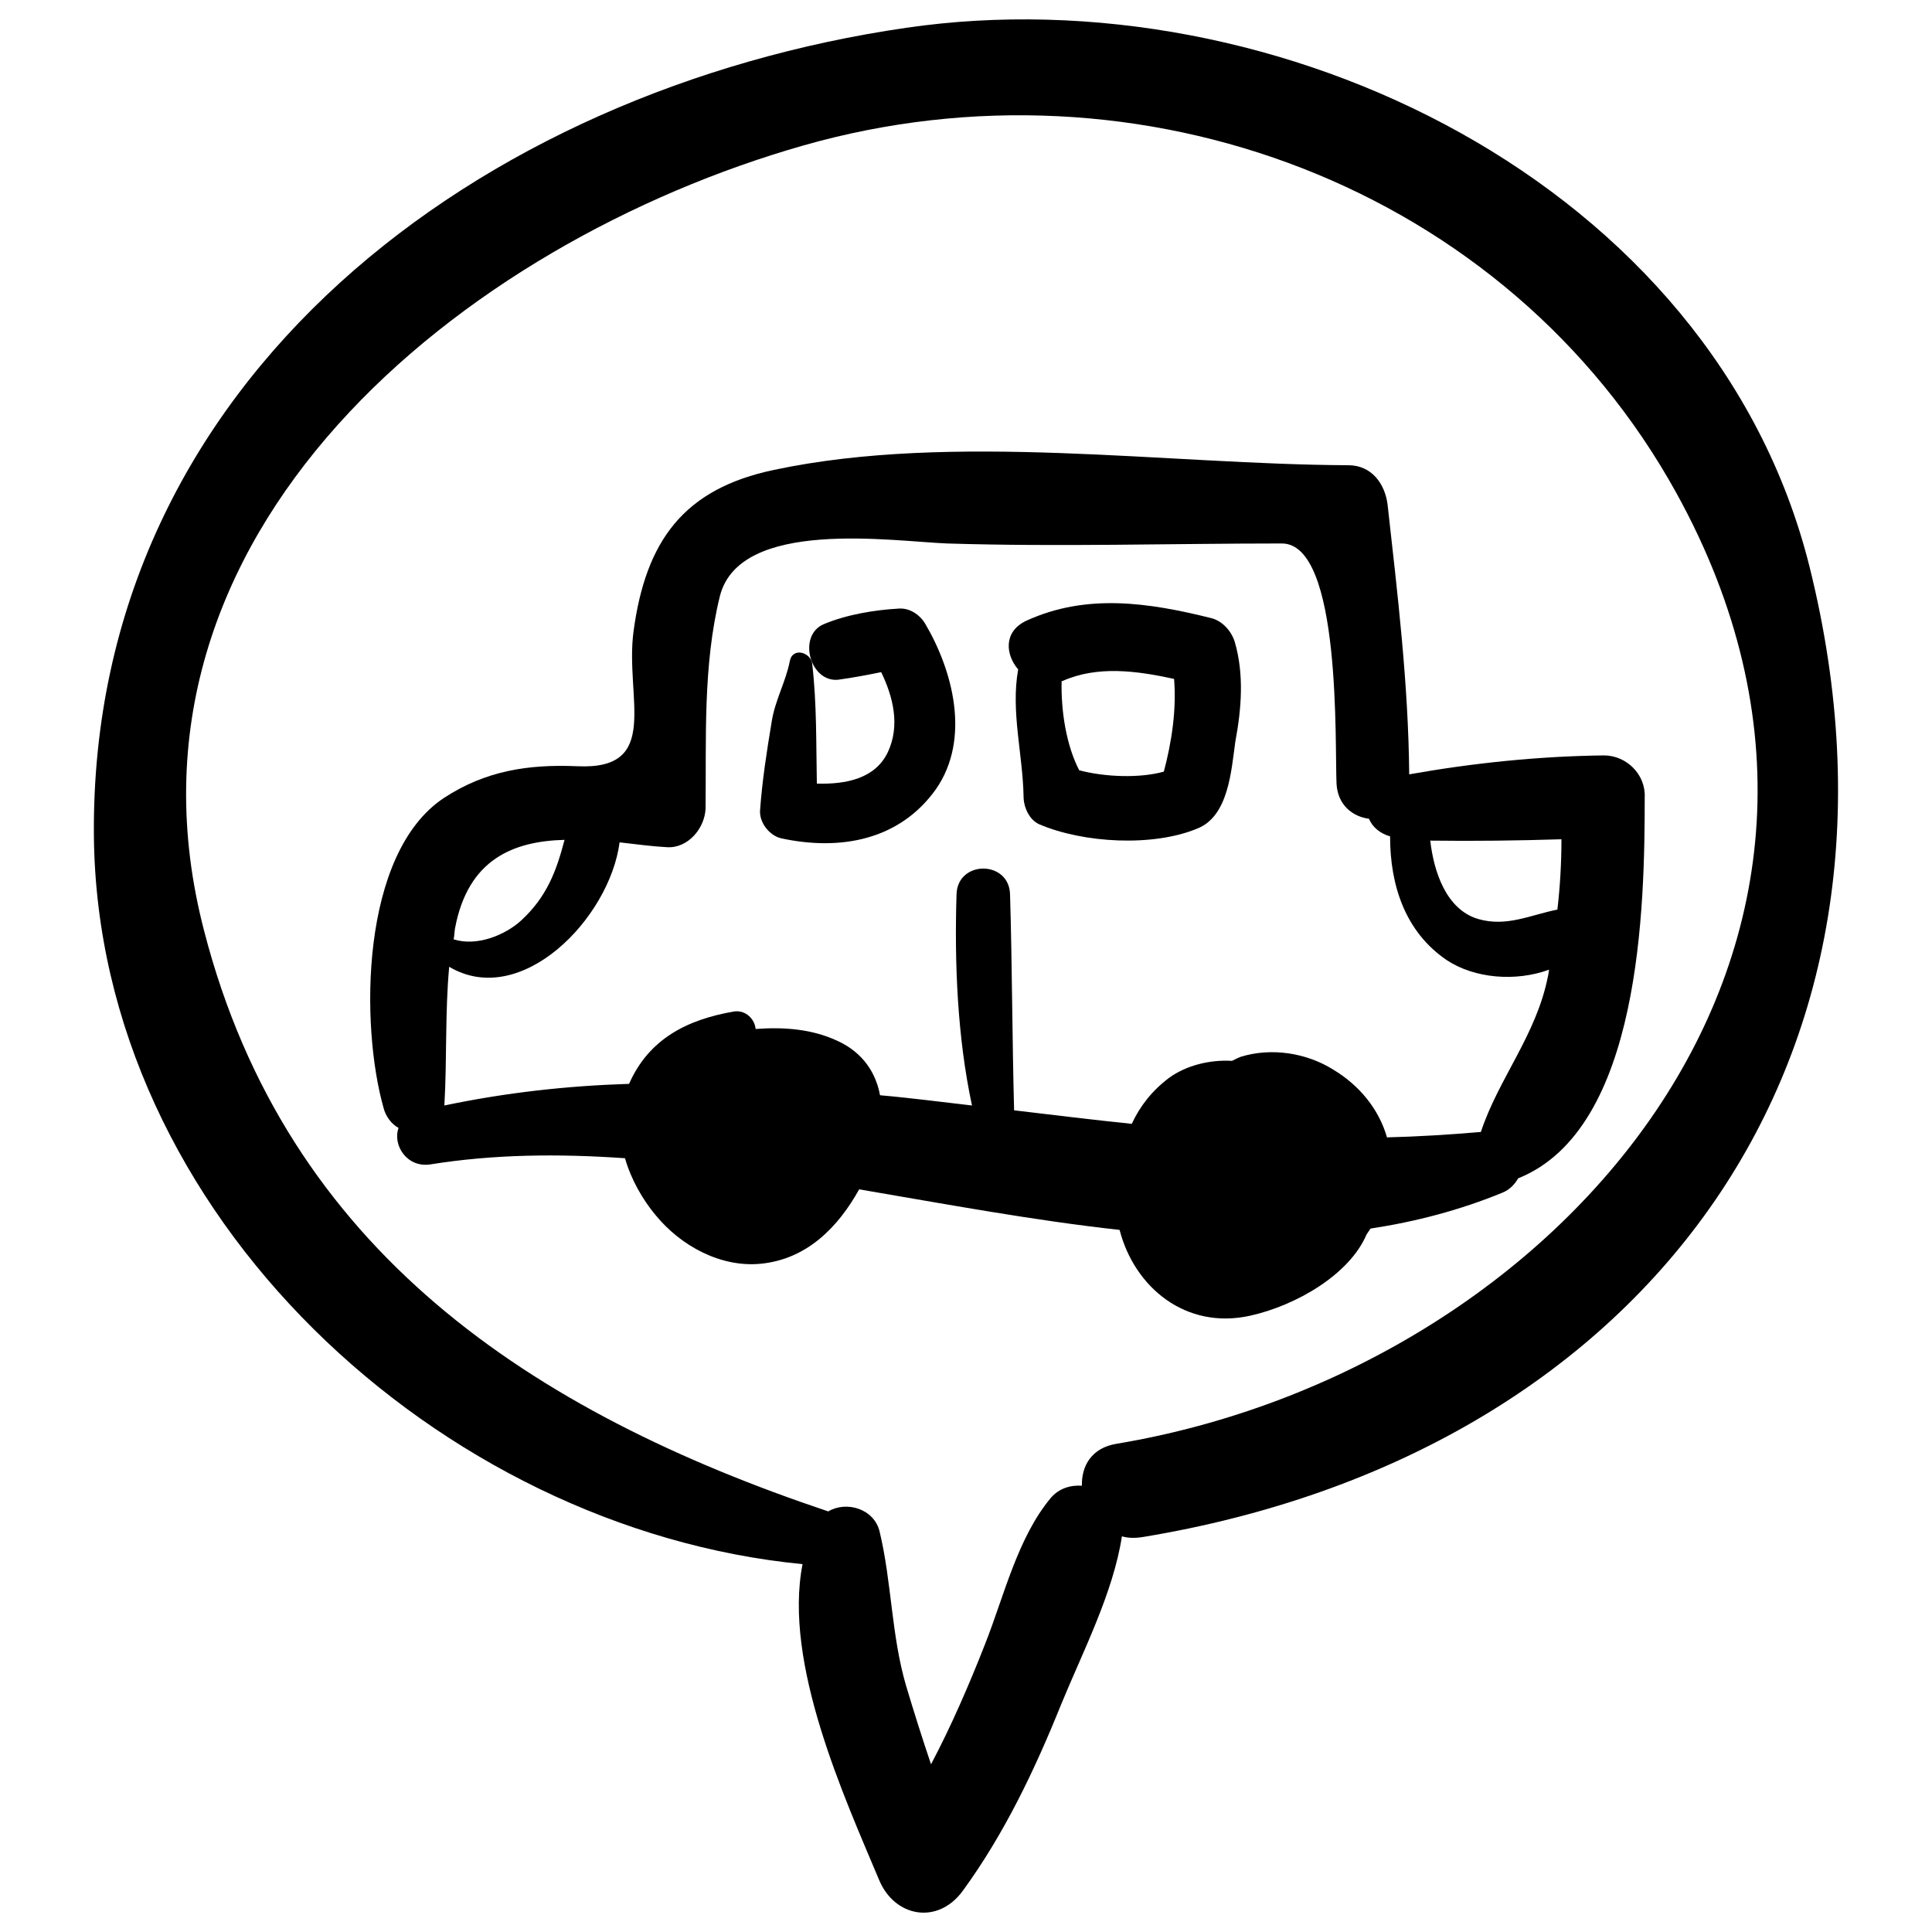
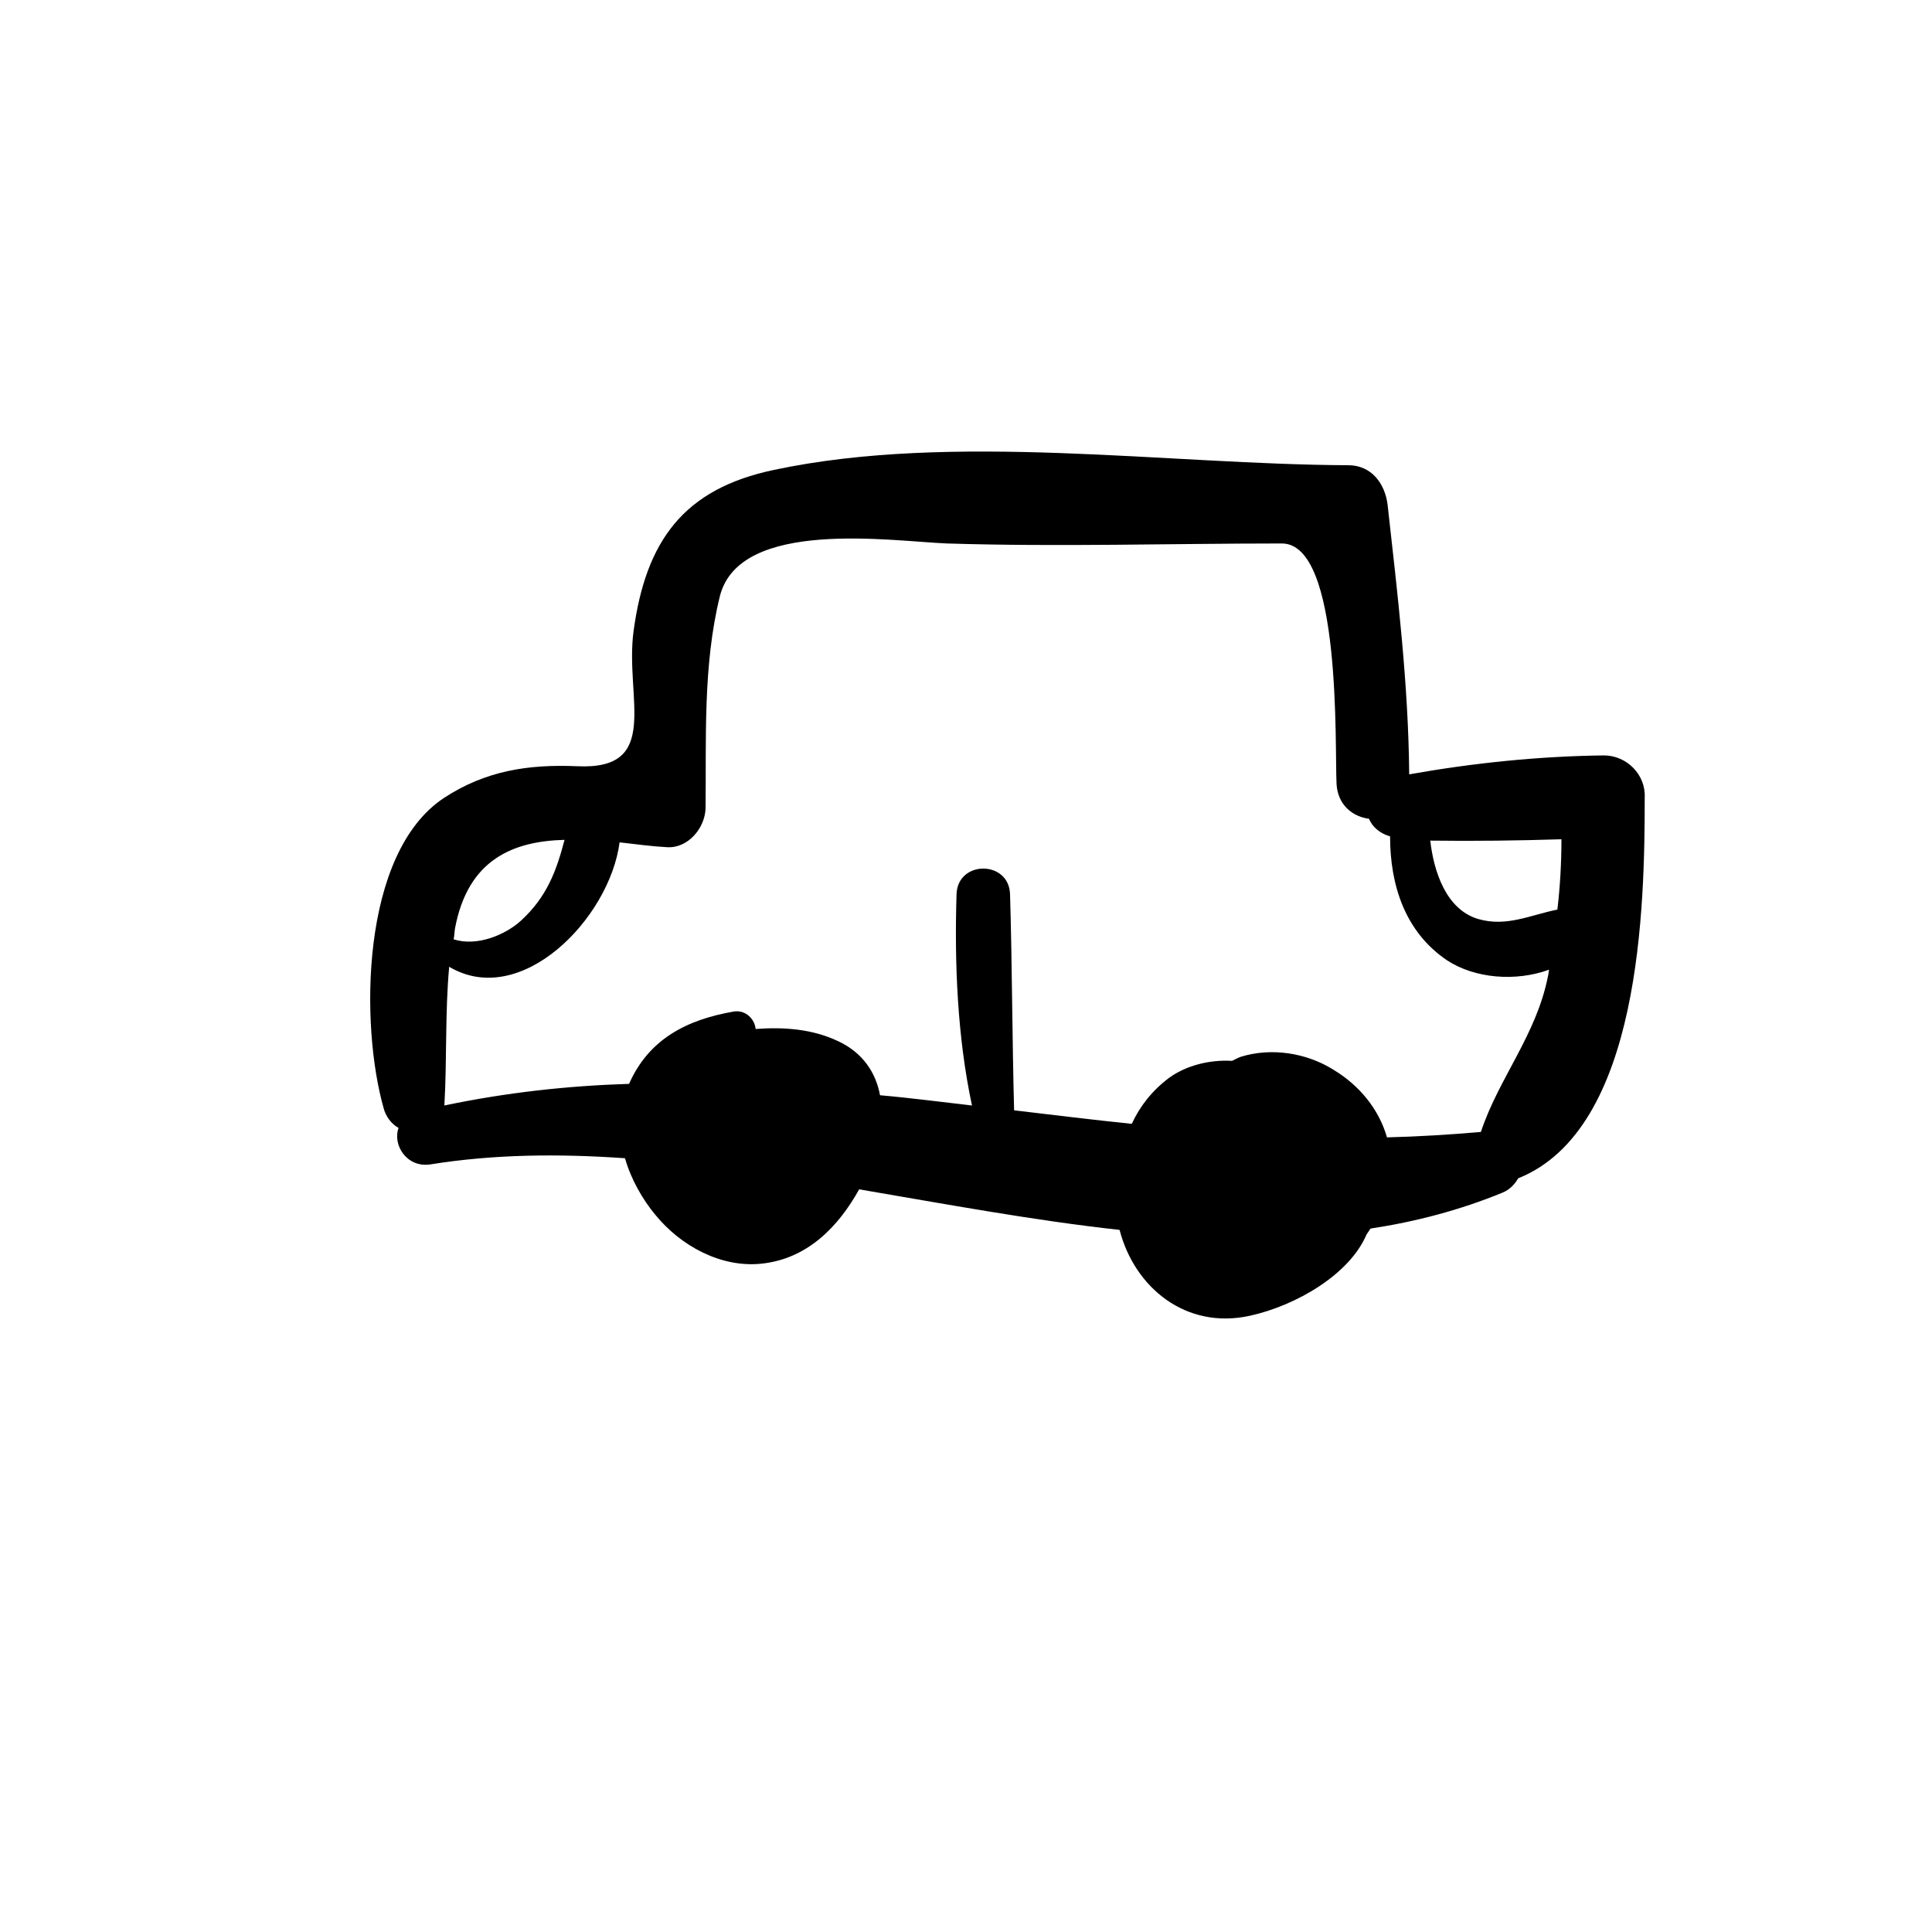
<svg xmlns="http://www.w3.org/2000/svg" viewBox="0 0 1000 1000">
  <title>Car In Speech Bubble svg icon</title>
  <g>
    <g>
-       <path d="M936.6,293.3C886.9,94.5,660.5-13.6,469,14.4C249.9,46.2,46.5,195.3,48.6,432.6c1.8,196.4,179.2,358.8,366.8,377C405.3,861,437.1,930.3,455,973c8,19.3,30.4,23.5,43.4,5.6c21.4-29.4,37.1-62.3,50.8-96.3c11.2-27.3,27-57.8,31.5-87.1c3.5,1,7,1,11.2,0.3C849.1,752.9,1001,552,936.6,293.3z M577.9,747.3c-12.9,2.1-18.2,11.5-17.9,21.7c-6-0.4-11.9,1.4-16.1,6.3c-17.2,20.6-24.2,50.8-34,75.6c-8.4,21.4-17.5,42.4-28,62.3c-4.5-13.3-8.8-26.9-12.9-40.6c-7.7-26.3-7.4-53.5-13.7-79.8c-2.8-11.9-17.2-16.1-26.6-10.5C275.1,730.8,148.4,647.2,105.7,482C51.8,275.5,240.4,125.3,415.8,75.3c174.3-49.7,364.4,21.4,451.9,179.9C997.2,489.7,806.8,709.1,577.9,747.3z" />
      <path d="M830.2,391c-33.6,0.4-67.6,3.9-100.8,9.8c-0.4-46.6-6-93.1-11.2-139.7c-1.4-10.9-8.4-20.3-20.3-20.3c-93.8-0.4-204.8-17.2-297.2,2.4c-46.9,9.8-66.5,36.8-72.8,83.7c-4.5,34.3,14.7,71.8-29.1,69.7c-25.6-1.1-47.6,2.4-69,16.4c-43.4,28.7-43.4,118-31.2,160.7c1,3.9,3.9,8.1,7.7,10.1c-3.2,8.8,4.2,20.7,16.4,18.9c32.9-5.3,66.5-5.6,100.8-3.2c3.1,10.9,9.1,21.4,15.8,29.4c12.9,15.8,33.6,27.3,54.6,25.2c23.8-2.4,39.9-18.9,50.8-38.5c45.2,7.7,90.3,16.1,134.8,21c7.7,29.8,34.3,51.8,67.6,44.4c23.8-5.3,51.4-21.3,60.2-42c0.7-1,1.4-2.1,2.1-3.1c23.1-3.5,46.2-9.5,68.3-18.6c3.5-1.4,6.3-4.2,8.1-7.4c63.7-25.5,65.5-141.1,65.5-197.1C851.9,400.8,841.8,391,830.2,391z M292.2,434.7c-4.2,16.1-9.1,29.4-22.4,41.7c-8.4,7.7-23.1,13.6-35,9.8c0.4-1.8,0.4-3.8,0.7-5.6C242.2,444.5,266,435.4,292.2,434.7z M801.2,505.4c-6,30.4-25.6,52.9-34.7,80.5c-16.1,1.4-32.6,2.4-48.6,2.8c-4.2-14.7-14.4-27-27.7-35c-14-8.8-32.2-11.6-48-6.7c-1.8,0.7-3.1,1.4-4.5,2.1c-11.6-0.7-23.8,2.4-32.6,8.8c-8.8,6.6-15.1,14.7-19.3,23.8c-20.3-2.1-40.6-4.6-60.9-7c-1-37.1-1-74.6-2.1-111.7c-0.4-17.9-27.3-17.9-27.7,0c-1.1,35.3,0.4,73.8,8,109.2c-15.8-1.8-31.5-3.9-47.6-5.3c-2.1-11.5-8.8-22-21.7-28c-13.3-6.3-28-7.4-42.7-6.3c-0.4-4.9-4.9-9.8-10.9-9.1c-24.8,4.2-44.4,14.4-54.6,37.5c-31.9,1-63.7,4.5-95.6,11.2c1.4-23.8,0.3-48,2.5-71.8c37.1,22.1,83-24.9,88.2-64.4c8.8,1,16.8,2.1,24.5,2.5c10.9,0.7,19.6-9.8,20-20c0.4-36.4-1.4-74.2,7.4-109.9c10.2-40.6,89.3-28.4,117.6-27.3c57.8,1.8,115.5,0,173.3,0c31.1,0,27.3,105,28.3,124.6c0.7,10.9,8.4,16.8,16.8,17.9c1.8,4.5,6,7.7,10.9,9.1c0,25.2,7.7,49.4,29.4,64.1c14.4,9.5,35.7,11.2,52.9,4.9C801.5,503.3,801.5,504.4,801.2,505.4z M806.1,470.8c-14,2.8-26.3,9.1-40.9,4.9c-16.8-4.9-23.1-24.8-24.9-40.6c22.8,0.3,45.5,0,67.9-0.7C808.2,446.6,807.5,458.9,806.1,470.8z" />
-       <path d="M478.8,322.7c-2.8-4.6-8-8.1-13.6-7.7c-12.6,0.7-27,3.1-38.9,8.1c-13.7,5.9-7,30.4,7.7,28.7c7.3-1,14.7-2.4,22.1-3.9c6.3,13,9.8,27.7,3.5,41.3c-6.6,14-22,16.8-36.8,16.4c-0.4-20.6,0-41.3-2.4-62c-0.7-6-10.2-8.8-11.6-1.4c-2.1,10.8-7.7,20.3-9.4,31.5c-2.5,15-4.9,30.4-6,45.8c-0.4,6.3,4.9,13,10.9,14.4c30.5,6.6,61.3,1.1,80.2-25.5C502.6,382.2,493.1,346.9,478.8,322.7z" />
-       <path d="M639.1,332.2c-1.8-5.6-6.3-10.8-12.3-12.3c-32.2-8-64.4-12.9-95.6,1.4c-11.9,5.6-10.8,17.5-4.2,25.2c-3.9,21.7,2.4,43.8,2.8,65.8c0,5.3,2.8,11.9,8,14.3c22.8,9.8,59.2,11.9,82.3,2.1c15.8-6.6,17.2-29.8,19.3-44.8C642.6,366.8,644,349,639.1,332.2z M602.4,399.4c-12.6,3.5-30.5,2.8-43.8-0.7c-6.7-12.9-9.5-30.8-9.1-46.2c0,0,0,0,0.4,0c18.2-8.1,38.5-5.3,57.8-1.1C609,367.2,606.5,384,602.4,399.4z" />
    </g>
  </g>
</svg>